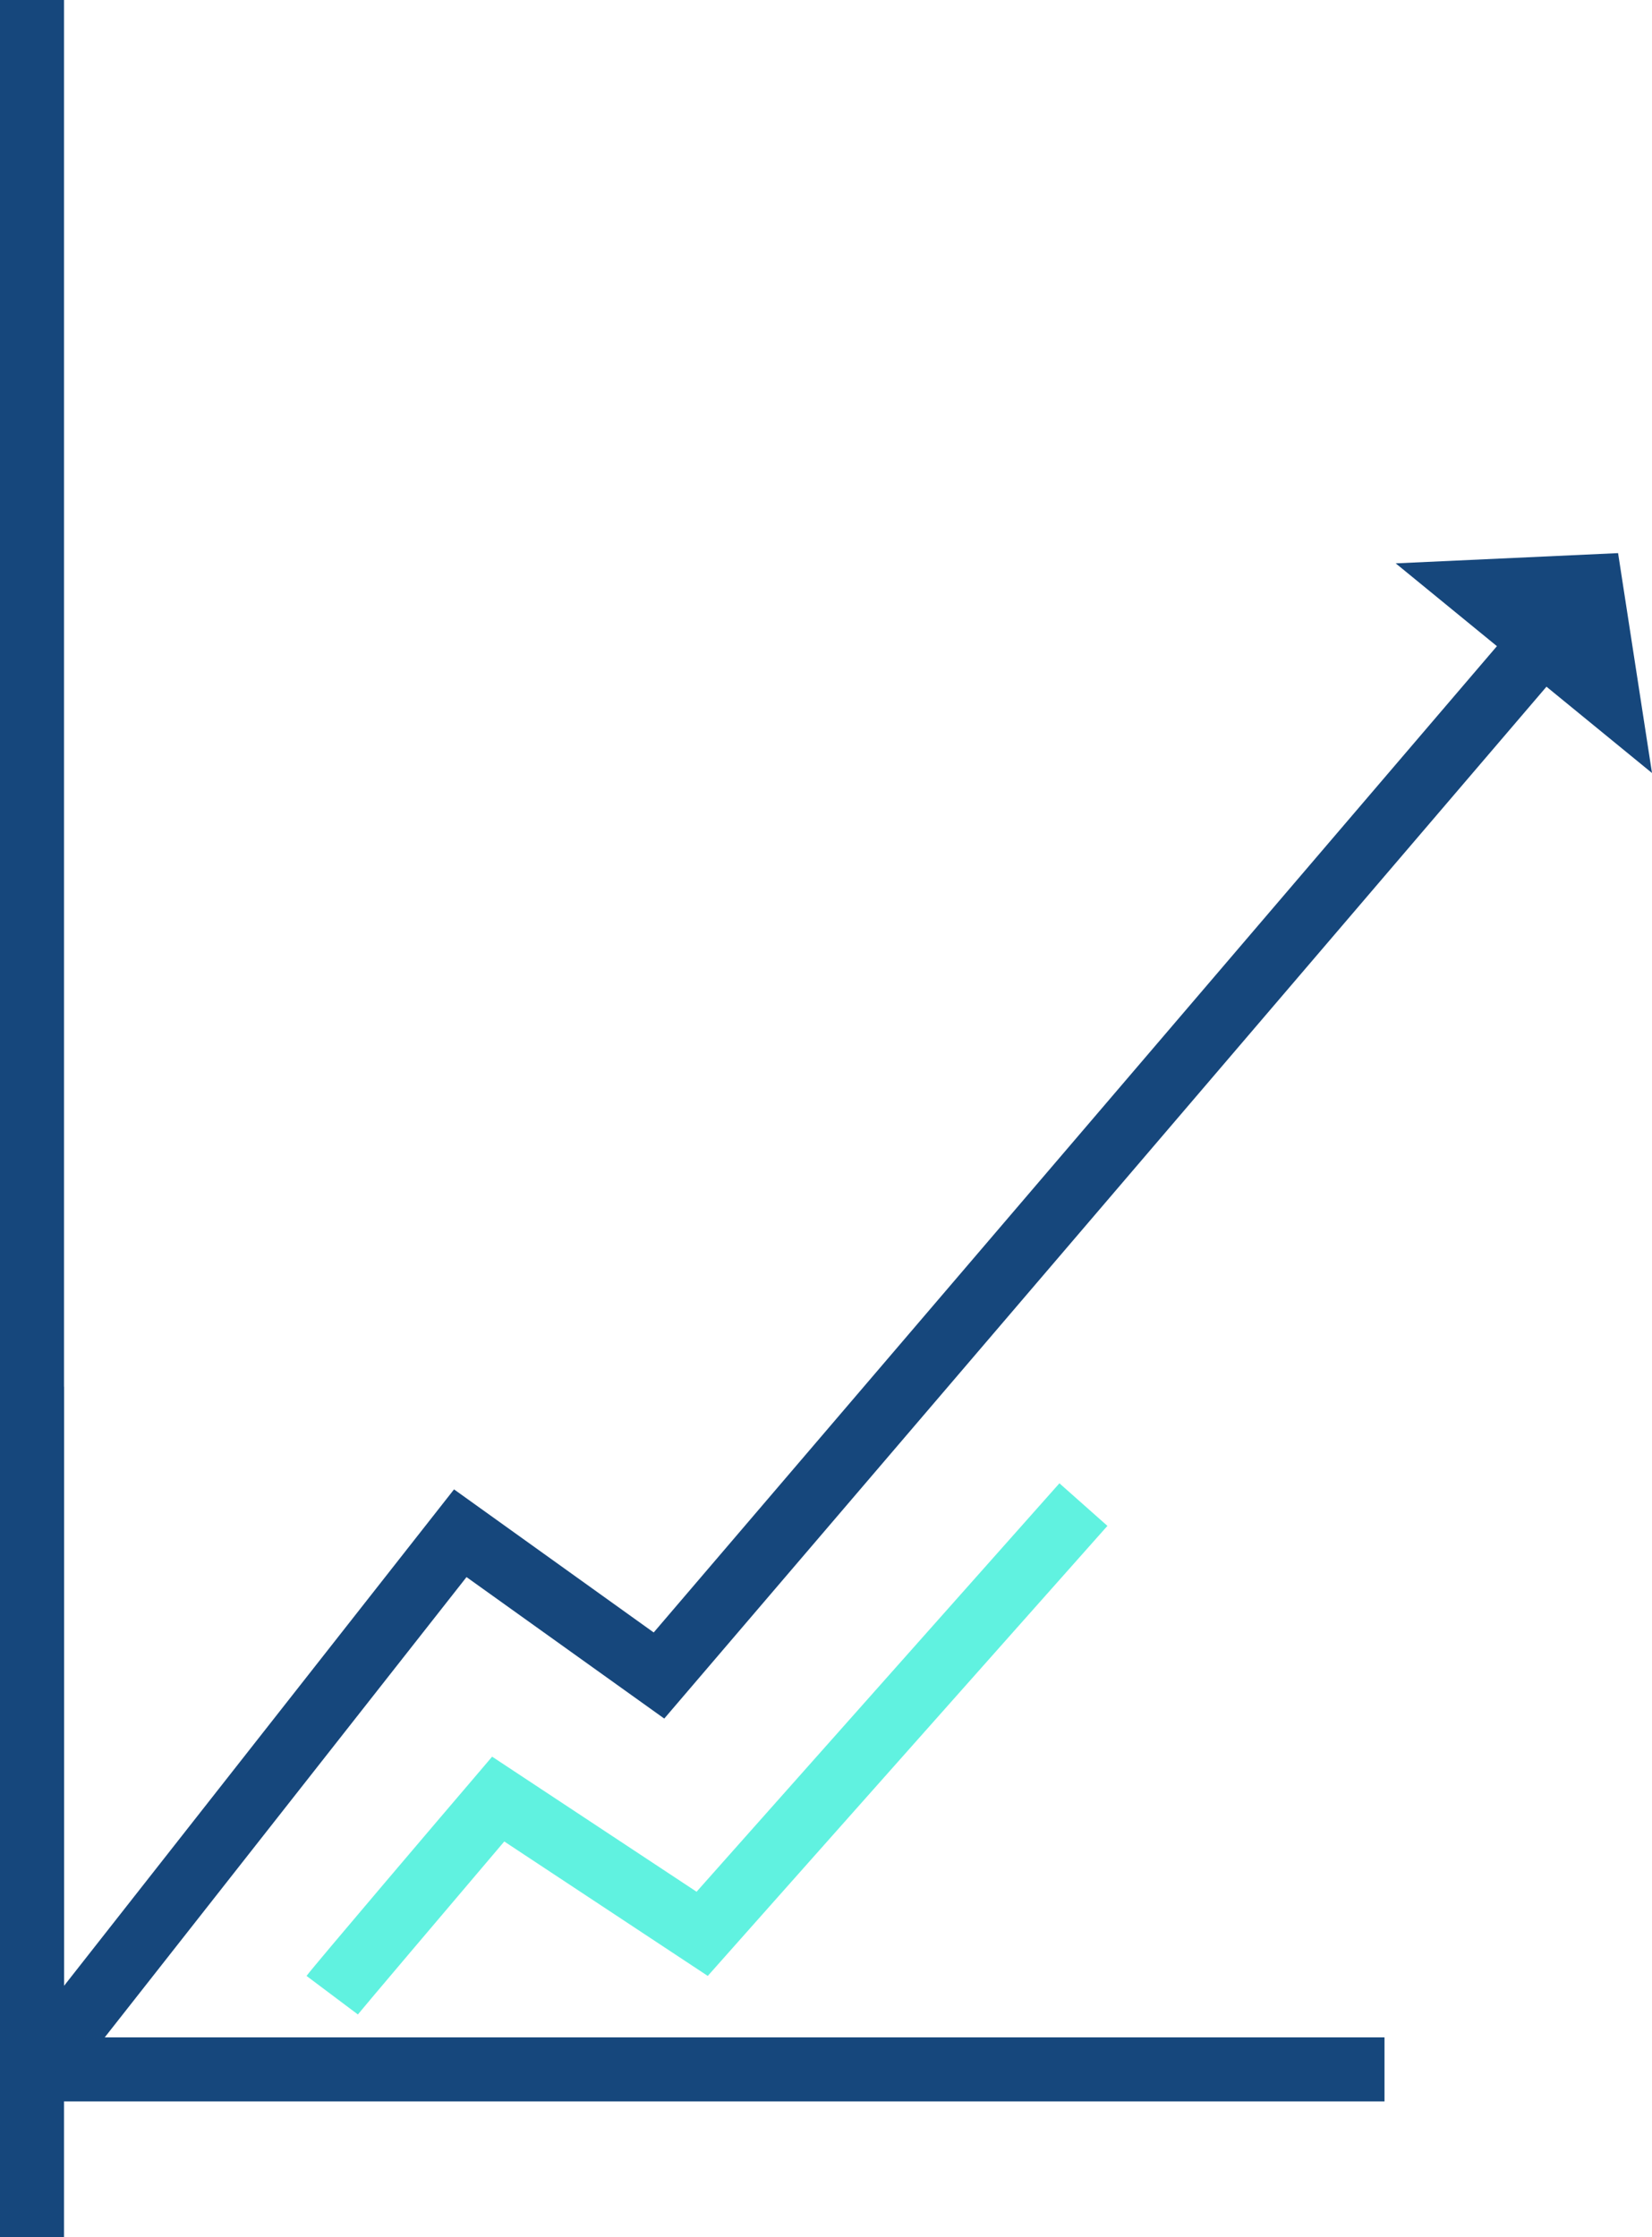
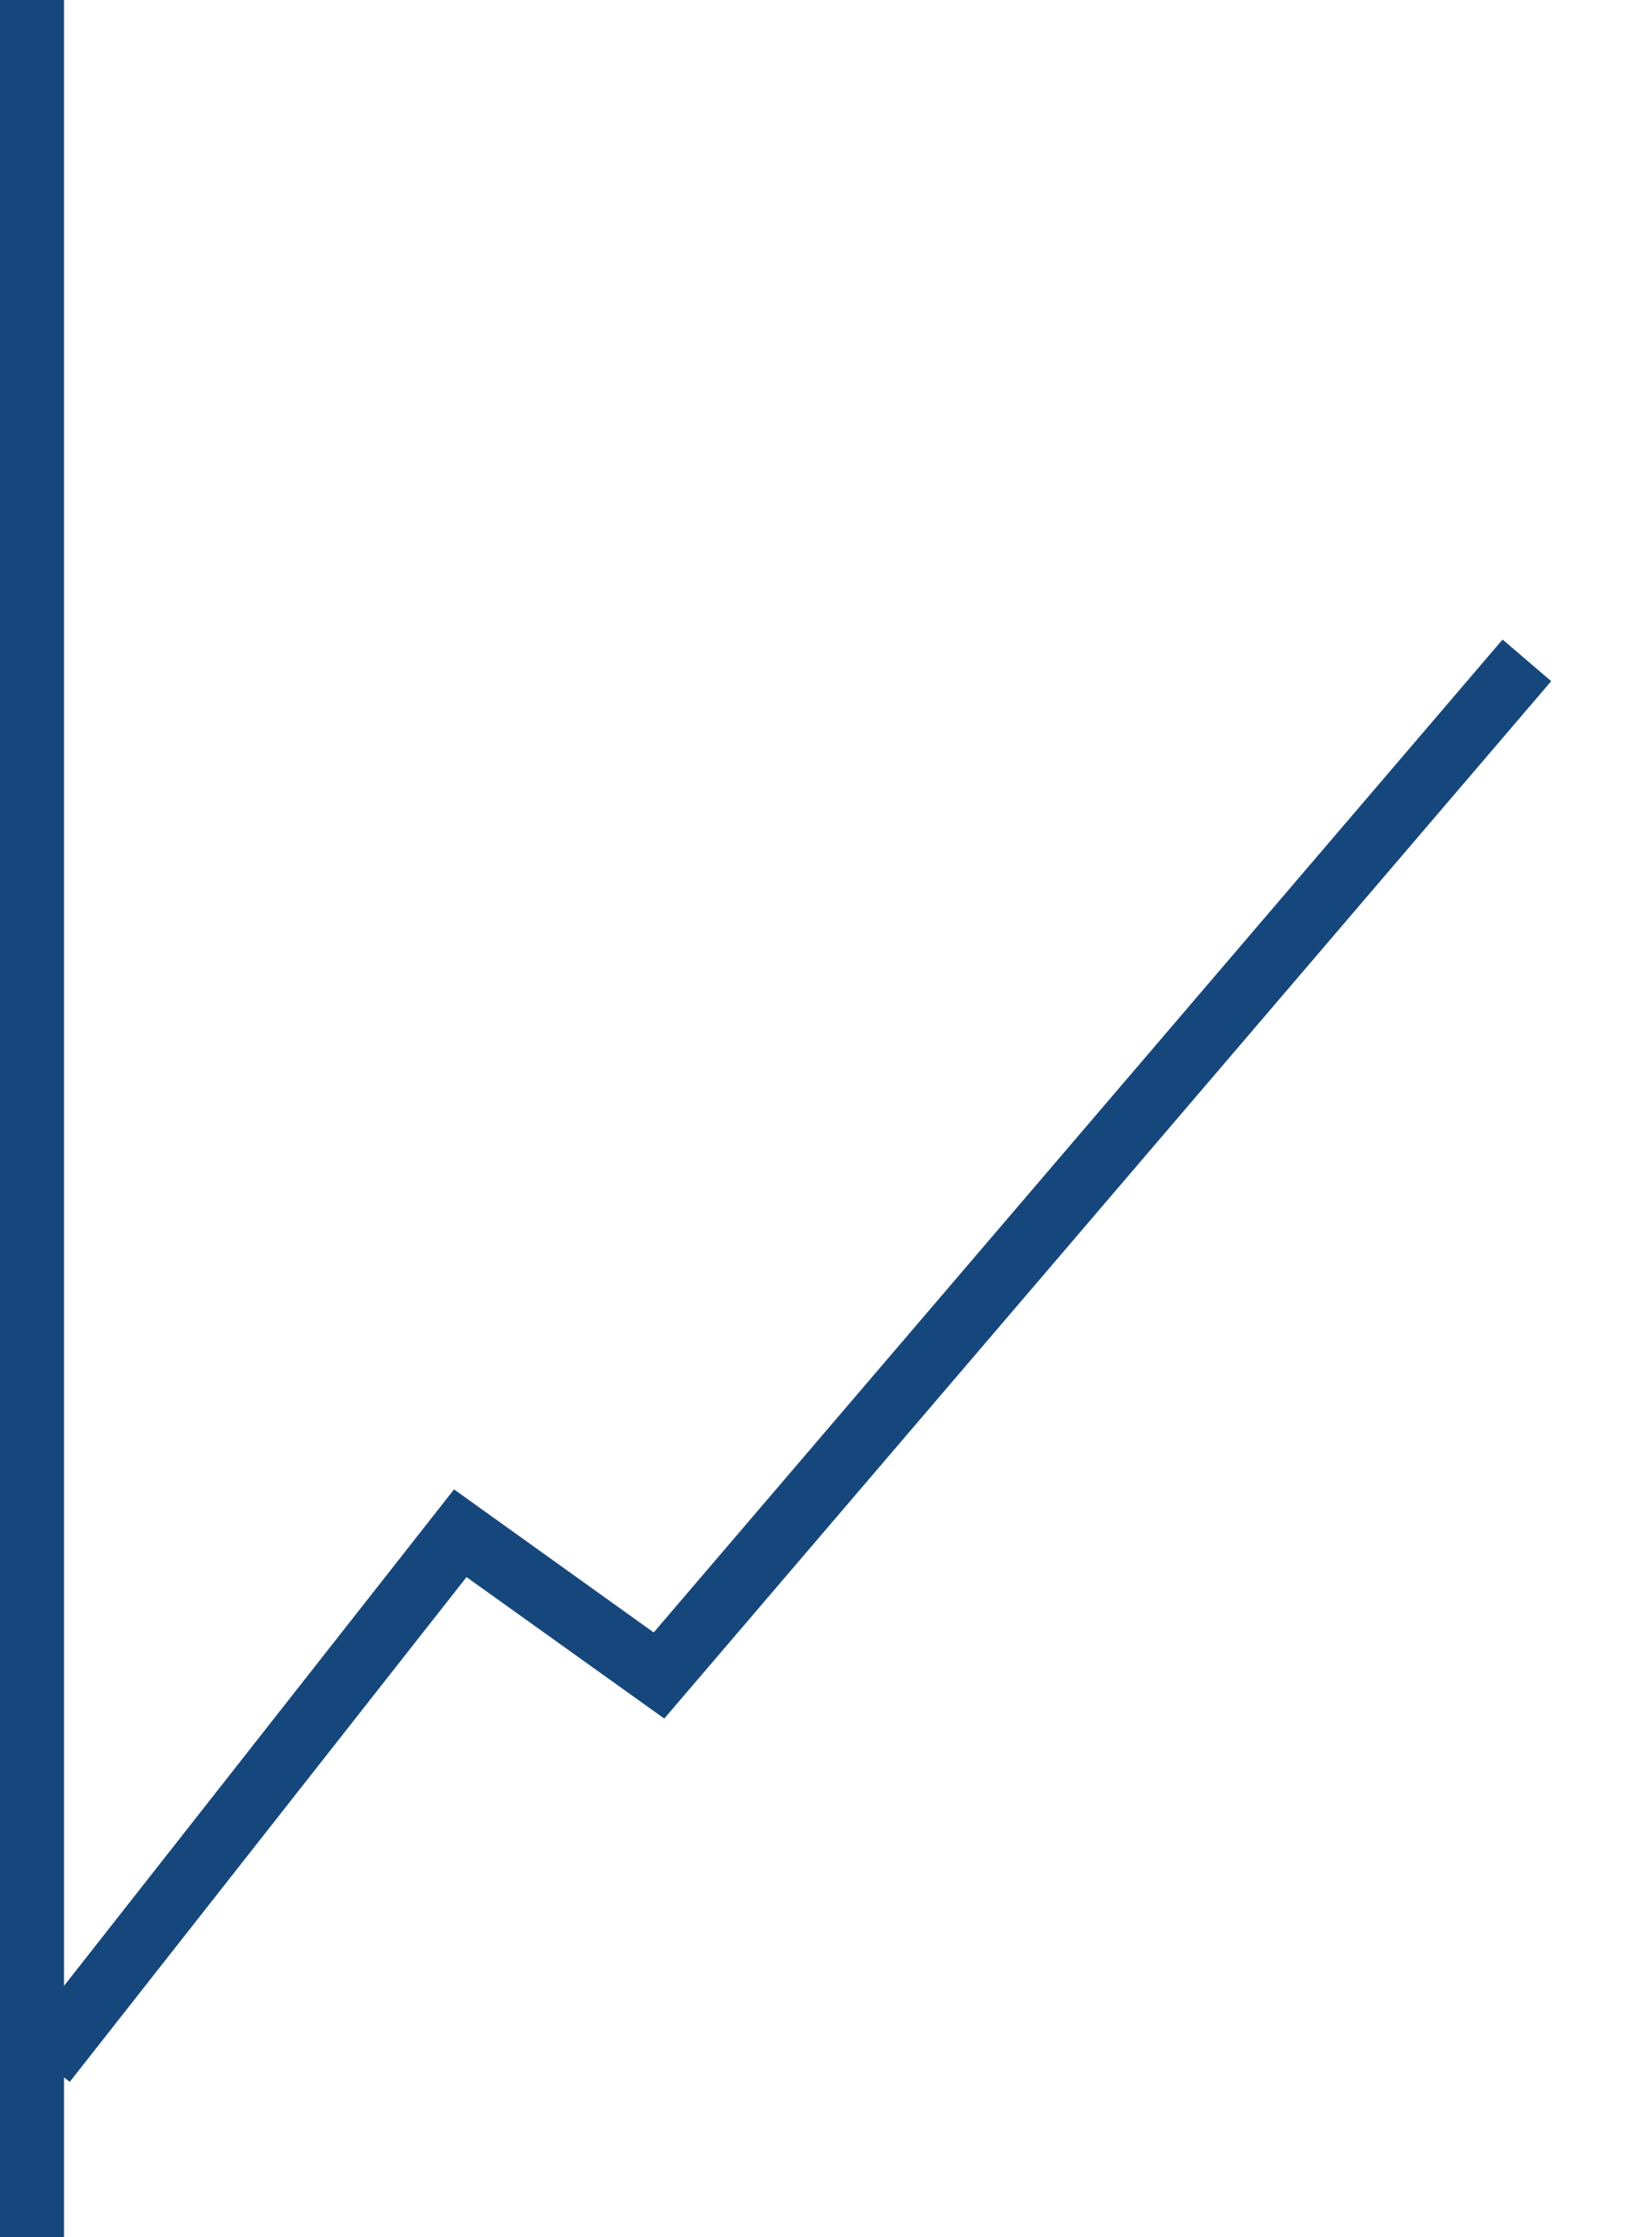
<svg xmlns="http://www.w3.org/2000/svg" id="growth-icon" width="51.63" height="69.89" viewBox="0 0 51.63 69.89">
-   <path id="Pfad_1426" data-name="Pfad 1426" d="M43.62,17.6l8.01,6.55-1.06-6.87Z" fill="#16477c" />
  <g id="Gruppe_246" data-name="Gruppe 246">
    <g id="b">
-       <path id="Pfad_1427" data-name="Pfad 1427" d="M43.27,65.65H0V43.32H2V63.65H43.27Z" fill="#16477c" />
-     </g>
+       </g>
    <rect id="Rechteck_635" data-name="Rechteck 635" width="2" height="69.89" fill="#16477c" />
  </g>
  <path id="Pfad_1428" data-name="Pfad 1428" d="M2.18,65.04.61,63.81,14.19,46.53,20.43,51,46.96,19.98l1.52,1.3L20.76,53.69l-6.18-4.42Z" fill="#16477c" />
-   <path id="Pfad_1429" data-name="Pfad 1429" d="M11.18,62.93l-1.6-1.2c.26-.35,4.4-5.21,5.23-6.18l.57-.67,6.39,4.22L33.11,46.34l1.5,1.33L22.12,61.73l-6.36-4.2c-1.91,2.25-4.38,5.16-4.58,5.41Z" fill="#60f2e0" />
</svg>